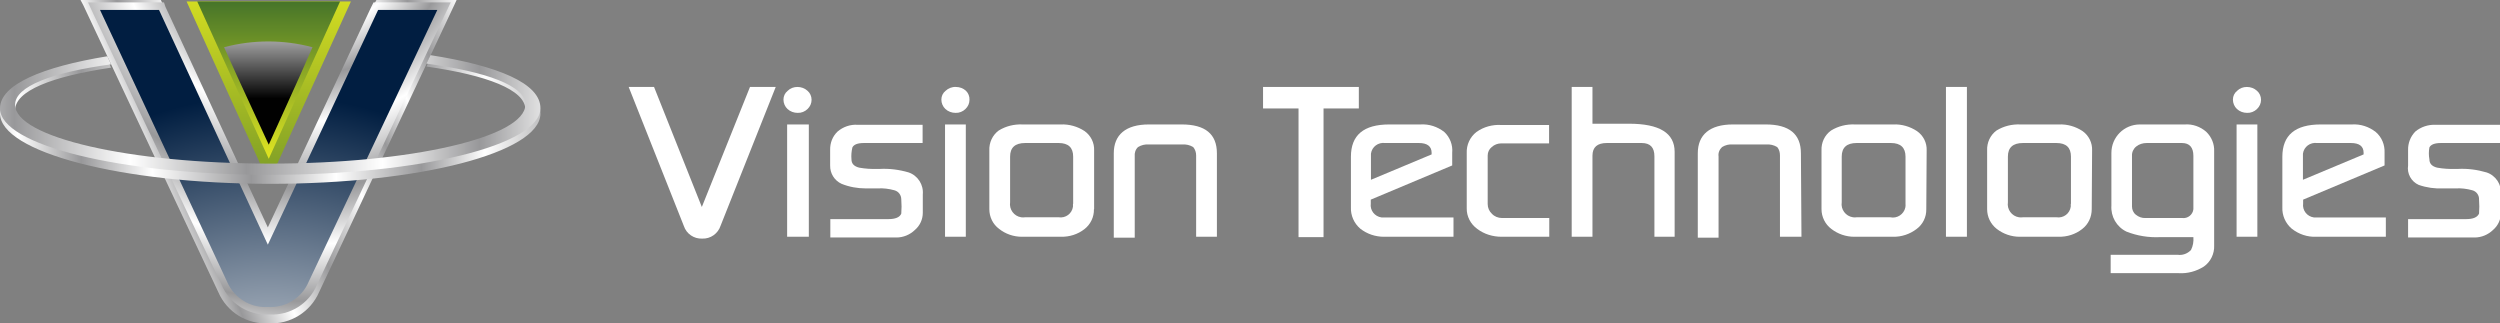
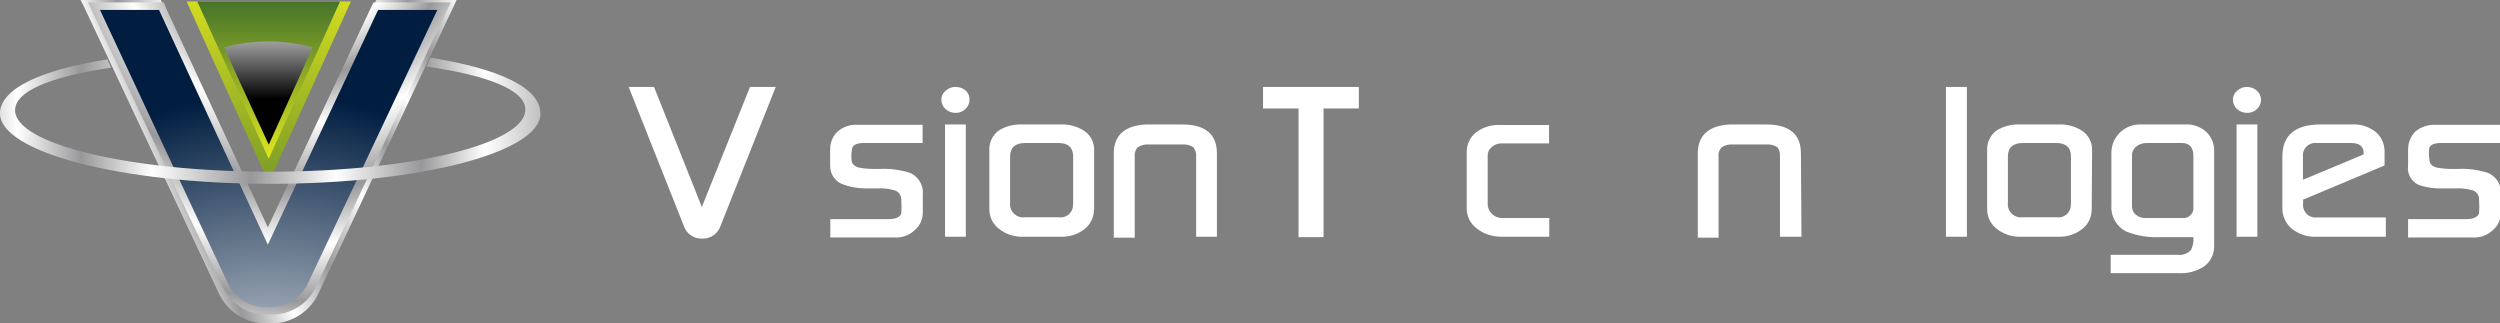
<svg xmlns="http://www.w3.org/2000/svg" id="Layer_1" data-name="Layer 1" viewBox="0 0 136 17.59">
  <rect x="0" y="0" width="136" height="17.59" fill="#808080" stroke="none" />
  <defs>
    <style>
      .cls-1 {
        fill: url(#linear-gradient-2);
      }

      .cls-2 {
        fill: #fff;
      }

      .cls-3 {
        fill: url(#linear-gradient-6);
      }

      .cls-4 {
        fill: url(#radial-gradient);
      }

      .cls-5 {
        fill: url(#linear-gradient-5);
      }

      .cls-6 {
        fill: url(#radial-gradient-2);
      }

      .cls-7 {
        fill: url(#linear-gradient-3);
      }

      .cls-8 {
        fill: url(#linear-gradient);
      }

      .cls-9 {
        fill: url(#linear-gradient-4);
      }
    </style>
    <linearGradient id="linear-gradient" x1="25.96" y1="17.63" x2="5.3" y2="9.4" gradientTransform="translate(0 20) scale(1 -1)" gradientUnits="userSpaceOnUse">
      <stop offset="0" stop-color="#fff" />
      <stop offset=".12" stop-color="#98989a" />
      <stop offset=".21" stop-color="#fff" />
      <stop offset=".3" stop-color="#98989a" />
      <stop offset=".4" stop-color="#fff" />
      <stop offset=".54" stop-color="#98989a" />
      <stop offset=".66" stop-color="#fff" />
      <stop offset=".78" stop-color="#98989a" />
      <stop offset=".87" stop-color="#fff" />
      <stop offset="1" stop-color="#98989a" />
    </linearGradient>
    <radialGradient id="radial-gradient" cx="16.78" cy="23.66" fx="16.78" fy="23.66" r="25.69" gradientTransform="translate(0 20) scale(1 -1)" gradientUnits="userSpaceOnUse">
      <stop offset="0" stop-color="#fff" />
      <stop offset=".12" stop-color="#98989a" />
      <stop offset=".21" stop-color="#fff" />
      <stop offset=".3" stop-color="#98989a" />
      <stop offset=".4" stop-color="#fff" />
      <stop offset=".54" stop-color="#98989a" />
      <stop offset=".66" stop-color="#fff" />
      <stop offset=".78" stop-color="#98989a" />
      <stop offset=".87" stop-color="#fff" />
      <stop offset="1" stop-color="#98989a" />
    </radialGradient>
    <radialGradient id="radial-gradient-2" cx="14.7" cy="-5.29" fx="14.7" fy="-5.29" r="20.1" gradientTransform="translate(0 20) scale(1 -1)" gradientUnits="userSpaceOnUse">
      <stop offset="0" stop-color="#fff" />
      <stop offset="1" stop-color="#011e41" />
    </radialGradient>
    <linearGradient id="linear-gradient-2" x1="14.62" y1="21.53" x2="14.62" y2="4.34" gradientTransform="translate(0 20) scale(1 -1)" gradientUnits="userSpaceOnUse">
      <stop offset="0" stop-color="#e0e621" />
      <stop offset="1" stop-color="#487629" />
    </linearGradient>
    <linearGradient id="linear-gradient-3" x1="14.61" y1="11.36" x2="14.61" y2="19.81" gradientTransform="translate(0 20) scale(1 -1)" gradientUnits="userSpaceOnUse">
      <stop offset="0" stop-color="#e0e621" />
      <stop offset="1" stop-color="#487629" />
    </linearGradient>
    <linearGradient id="linear-gradient-4" x1="-7.14" y1="13.43" x2="31.39" y2="13.43" gradientTransform="translate(0 20) scale(1 -1)" gradientUnits="userSpaceOnUse">
      <stop offset="0" stop-color="#fff" />
      <stop offset=".12" stop-color="#98989a" />
      <stop offset=".21" stop-color="#fff" />
      <stop offset=".3" stop-color="#98989a" />
      <stop offset=".4" stop-color="#fff" />
      <stop offset=".54" stop-color="#98989a" />
      <stop offset=".66" stop-color="#fff" />
      <stop offset=".78" stop-color="#98989a" />
      <stop offset=".87" stop-color="#fff" />
      <stop offset="1" stop-color="#98989a" />
    </linearGradient>
    <linearGradient id="linear-gradient-5" x1="41.86" y1="13.74" x2="-10.8" y2="13.74" gradientTransform="translate(0 20) scale(1 -1)" gradientUnits="userSpaceOnUse">
      <stop offset="0" stop-color="#fff" />
      <stop offset=".12" stop-color="#98989a" />
      <stop offset=".21" stop-color="#fff" />
      <stop offset=".3" stop-color="#98989a" />
      <stop offset=".4" stop-color="#fff" />
      <stop offset=".54" stop-color="#98989a" />
      <stop offset=".66" stop-color="#fff" />
      <stop offset=".78" stop-color="#98989a" />
      <stop offset=".87" stop-color="#fff" />
      <stop offset="1" stop-color="#98989a" />
    </linearGradient>
    <linearGradient id="linear-gradient-6" x1="14.6" y1="19.62" x2="14.6" y2="14.64" gradientTransform="translate(0 20) scale(1 -1)" gradientUnits="userSpaceOnUse">
      <stop offset="0" stop-color="#fff" />
      <stop offset="1" stop-color="#010101" />
    </linearGradient>
  </defs>
  <g id="Layer_2" data-name="Layer 2">
    <g id="Layer_1-2" data-name="Layer 1-2">
      <path class="cls-8" d="m24.15,0h-3.67l-.1.18-5.81,12.36L8.87.25l-.12-.25h-4.37l.15.28,7.35,15.62c.47,1.08,1.56,1.76,2.74,1.69,1.18.06,2.27-.62,2.74-1.7L24.71.28l.13-.28h-.69Z" />
      <path class="cls-4" d="m23.79.13h-3.47l-.12.24-5.63,12L9,.37l-.08-.24h-4.13l.27.59,7,14.79c.44,1.02,1.48,1.66,2.59,1.6,1.12.06,2.15-.58,2.59-1.61L24.24.72l.28-.59h-.73Z" />
      <path class="cls-6" d="m23.79.54l-7,14.79c-.37.88-1.26,1.43-2.21,1.37-.95.06-1.84-.48-2.22-1.36L5.44.54h3.21l5.92,12.77L20.57.54h3.22Z" />
      <polygon class="cls-1" points="14.62 9.93 12.38 5.01 10.15 .08 14.62 .08 19.09 .08 16.85 5.01 14.62 9.93" />
      <polygon class="cls-7" points="14.62 8.64 12.67 4.36 10.73 .08 14.62 .08 18.5 .08 16.56 4.36 14.62 8.64" />
      <path class="cls-9" d="m23.42,3.14l-.22.48c3.28.47,5.38,1.26,5.38,2.34,0,1.87-6.21,3.38-13.88,3.38S.82,7.83.82,6c0-1.06,2-1.84,5.22-2.32l-.2-.45C2.29,3.79,0,4.81,0,6.17c0,2.1,6.58,3.83,14.7,3.83s14.66-1.7,14.7-3.8c.02-1.46-2.34-2.48-5.98-3.06Z" />
-       <path class="cls-5" d="m23.42,3l-.22.46c3.28.45,5.38,1.2,5.38,2.23,0,1.77-6.21,3.21-13.88,3.21S.82,7.47.82,5.7c0-1,2-1.76,5.22-2.2l-.2-.44C2.29,3.64,0,4.6,0,5.9c0,2,6.58,3.61,14.7,3.61s14.66-1.61,14.7-3.61c.02-1.37-2.34-2.33-5.98-2.9Z" />
      <path class="cls-3" d="m14.62,7.87l1.7-3.76.68-1.54c-1.58-.42-3.23-.42-4.81,0l.7,1.55,1.73,3.75Z" />
      <path class="cls-2" d="m42.2,4.73l-3,7.55c-.14.43-.55.72-1,.7-.45.02-.86-.26-1-.69l-3-7.56h1.38l2.6,6.53,2.62-6.53h1.4Z" />
-       <path class="cls-2" d="m44.15,5.43c0,.19-.08.37-.22.5-.14.14-.34.22-.54.21-.2,0-.4-.07-.55-.21-.14-.13-.22-.32-.22-.51,0-.19.08-.36.23-.48.14-.14.33-.21.53-.21.2,0,.4.07.55.21.14.12.22.3.22.49Zm-.15,7.45h-1.18v-6.11h1.18v6.11Z" />
      <path class="cls-2" d="m50.19,7.78h-3.19c-.34,0-.55.08-.63.24-.05.21-.07.43-.05.65,0,.23.14.38.42.45.33.06.67.08,1,.07h.11c.53-.03,1.07.04,1.58.19.5.17.82.67.77,1.2v1c0,.36-.16.7-.43.93-.27.26-.63.41-1,.41h-3.6v-1h3.16c.38,0,.62-.1.7-.3.02-.26.02-.51,0-.77,0-.24-.15-.44-.38-.5-.29-.08-.6-.12-.9-.1h-.65c-.45,0-.9-.08-1.32-.25-.39-.18-.63-.57-.62-1v-.84c-.01-.38.13-.74.4-1,.3-.26.7-.4,1.1-.37h3.53v.99Z" />
      <path class="cls-2" d="m52.74,5.43c0,.19-.08.37-.22.5-.14.14-.34.22-.54.21-.2,0-.4-.07-.55-.21-.14-.13-.22-.32-.22-.51,0-.19.08-.36.23-.48.15-.14.35-.22.56-.21.2,0,.4.07.55.21.13.13.2.31.19.49Zm-.2,7.45h-1.13v-6.11h1.13v6.11Z" />
      <path class="cls-2" d="m59.51,11.38c.01.42-.18.82-.51,1.08-.37.29-.82.43-1.29.42h-2.12c-.45,0-.89-.15-1.24-.43-.34-.25-.53-.65-.53-1.07v-3.19c-.02-.43.17-.84.51-1.09.39-.24.84-.35,1.3-.33h2.07c.46-.02.92.11,1.3.36.34.24.54.64.52,1.06v3.19Zm-1.13-.29v-2.57c0-.49-.26-.74-.79-.74h-1.82c-.55,0-.82.25-.82.74v2.48c-.06.39.21.76.6.82.07.01.14.01.22,0h1.82c.38.06.73-.2.78-.58,0-.05,0-.1,0-.15Z" />
      <path class="cls-2" d="m66.2,12.88h-1.13v-4.42c0-.17-.05-.33-.16-.46-.18-.11-.4-.16-.61-.14h-1.79c-.21-.02-.42.03-.6.14-.14.13-.2.32-.18.51v4.42h-1.14v-4.59c0-1,.64-1.57,1.91-1.57h1.79c1.27,0,1.91.52,1.91,1.57v4.54Z" />
      <path class="cls-2" d="m73.92,5.9h-1.92v7h-1.36v-7h-1.93v-1.17h5.21v1.17Z" />
-       <path class="cls-2" d="m79.08,12.88h-3.79c-.47,0-.92-.15-1.29-.44-.34-.29-.53-.72-.51-1.17v-2.74c0-1.18.69-1.76,2.09-1.76h1.69c.47-.03.93.12,1.3.41.31.29.47.71.43,1.13v.69l-4.43,1.86v.21c-.05.37.21.71.59.76.06,0,.13,0,.19,0h3.72v1.05Zm-1.2-4.48v-.09c0-.35-.24-.53-.69-.53h-1.84c-.37-.05-.72.2-.77.58,0,.06,0,.13,0,.19v1.23l3.3-1.38Z" />
      <path class="cls-2" d="m84.28,12.88h-2.59c-.48,0-.95-.14-1.33-.43-.36-.26-.58-.68-.57-1.12v-3c-.02-.45.18-.88.53-1.15.39-.28.87-.41,1.35-.38h2.6v1h-2.6c-.19,0-.38.07-.52.2-.14.11-.22.28-.22.46v2.64c0,.2.08.39.23.53.14.15.34.23.55.23h2.57v1.02Z" />
-       <path class="cls-2" d="m91.1,12.88h-1.1v-4.38c0-.48-.23-.72-.69-.72h-1.9c-.52,0-.78.23-.78.69v4.41h-1.13V4.73h1.13v2h1.99c1.66,0,2.48.51,2.48,1.53v4.62Z" />
      <path class="cls-2" d="m98,12.88h-1.17v-4.42c0-.17-.04-.33-.15-.46-.18-.11-.4-.16-.61-.14h-1.8c-.21-.02-.41.03-.59.14-.14.13-.22.32-.19.51v4.42h-1.13v-4.59c0-1,.64-1.57,1.91-1.57h1.79c1.27,0,1.91.52,1.91,1.57l.03,4.54Z" />
-       <path class="cls-2" d="m104.79,11.38c.01.43-.19.83-.53,1.08-.37.28-.82.43-1.28.42h-2.11c-.45,0-.89-.15-1.25-.43-.33-.25-.53-.65-.53-1.07v-3.19c-.02-.43.17-.84.52-1.09.39-.24.84-.35,1.3-.33h2.09c.45-.02.9.11,1.28.36.35.24.55.64.53,1.06l-.02,3.19Zm-1.13-.29v-2.57c0-.49-.27-.74-.79-.74h-1.87c-.54,0-.81.25-.81.74v2.48c-.06.39.21.76.61.82.07.01.14.01.2,0h1.83c.37.08.74-.16.82-.53.01-.06.02-.13.01-.2Z" />
      <path class="cls-2" d="m107,12.88h-1.14V4.73h1.14v8.15Z" />
      <path class="cls-2" d="m113.79,11.38c0,.42-.18.82-.52,1.08-.37.29-.82.43-1.29.42h-2.11c-.45,0-.89-.15-1.25-.43-.33-.26-.52-.65-.52-1.07v-3.19c-.02-.43.17-.84.51-1.09.39-.24.84-.35,1.3-.33h2.09c.46-.02.91.11,1.29.36.34.24.54.64.52,1.06l-.02,3.19Zm-1.13-.29v-2.57c0-.49-.26-.74-.79-.74h-1.82c-.55,0-.82.25-.82.74v2.48c-.06.39.21.76.6.82.07.01.14.01.22,0h1.82c.38.06.73-.2.78-.58,0-.05,0-.1,0-.15Z" />
      <path class="cls-2" d="m120.45,13.35c.02.45-.19.89-.56,1.15-.41.26-.89.39-1.37.36h-3.7v-1h3.64c.27.04.54-.06.73-.26.11-.22.15-.46.13-.7h-1.81c-.62.03-1.25-.07-1.83-.3-.54-.26-.86-.82-.82-1.42v-2.86c0-.86.69-1.55,1.55-1.55.02,0,.03,0,.05,0h2.4c.42-.03.84.12,1.16.4.29.28.45.67.43,1.07v5.11Zm-1.13-2.11v-2.76c0-.46-.21-.7-.62-.7h-1.92c-.21,0-.41.06-.57.19-.15.12-.24.31-.23.5v2.76c0,.17.07.34.21.45.15.12.33.19.52.18h2c.3.04.58-.18.61-.48,0-.05,0-.09,0-.14Z" />
      <path class="cls-2" d="m123,5.43c0,.19-.08.37-.22.5-.14.14-.34.22-.54.21-.2,0-.4-.07-.55-.21-.14-.13-.22-.32-.22-.51,0-.19.08-.36.23-.48.14-.14.33-.21.53-.21.2,0,.4.07.55.21.14.12.22.3.22.49Zm-.2,7.45h-1.13v-6.11h1.13v6.11Z" />
      <path class="cls-2" d="m129.78,12.88h-3.78c-.48.02-.95-.14-1.33-.44-.34-.29-.53-.72-.51-1.17v-2.74c0-1.18.7-1.76,2.09-1.76h1.69c.47-.03.93.12,1.3.41.33.28.5.7.48,1.13v.69l-4.43,1.86v.21c-.05.37.21.71.59.76.06,0,.13,0,.19,0h3.72v1.05Zm-1.2-4.48v-.09c0-.35-.23-.53-.69-.53h-1.84c-.37-.05-.72.2-.77.58,0,.06,0,.13,0,.19v1.23l3.3-1.38Z" />
      <path class="cls-2" d="m136,7.78h-3.21c-.34,0-.55.08-.63.24-.04.22-.04.43,0,.65,0,.23.14.38.42.45.33.06.67.08,1,.07h.12c.53-.03,1.06.04,1.57.19.51.17.83.67.78,1.2v1c0,.36-.16.7-.43.93-.27.26-.63.41-1,.41h-3.62v-1h3.16c.38,0,.61-.1.7-.3.02-.26.02-.51,0-.77.01-.23-.14-.44-.37-.5-.29-.08-.6-.12-.9-.1h-.68c-.45.02-.9-.04-1.33-.19-.41-.18-.65-.62-.58-1.06v-.84c-.01-.37.13-.73.39-1,.31-.26.71-.39,1.11-.37h3.5v.99Z" />
    </g>
  </g>
</svg>